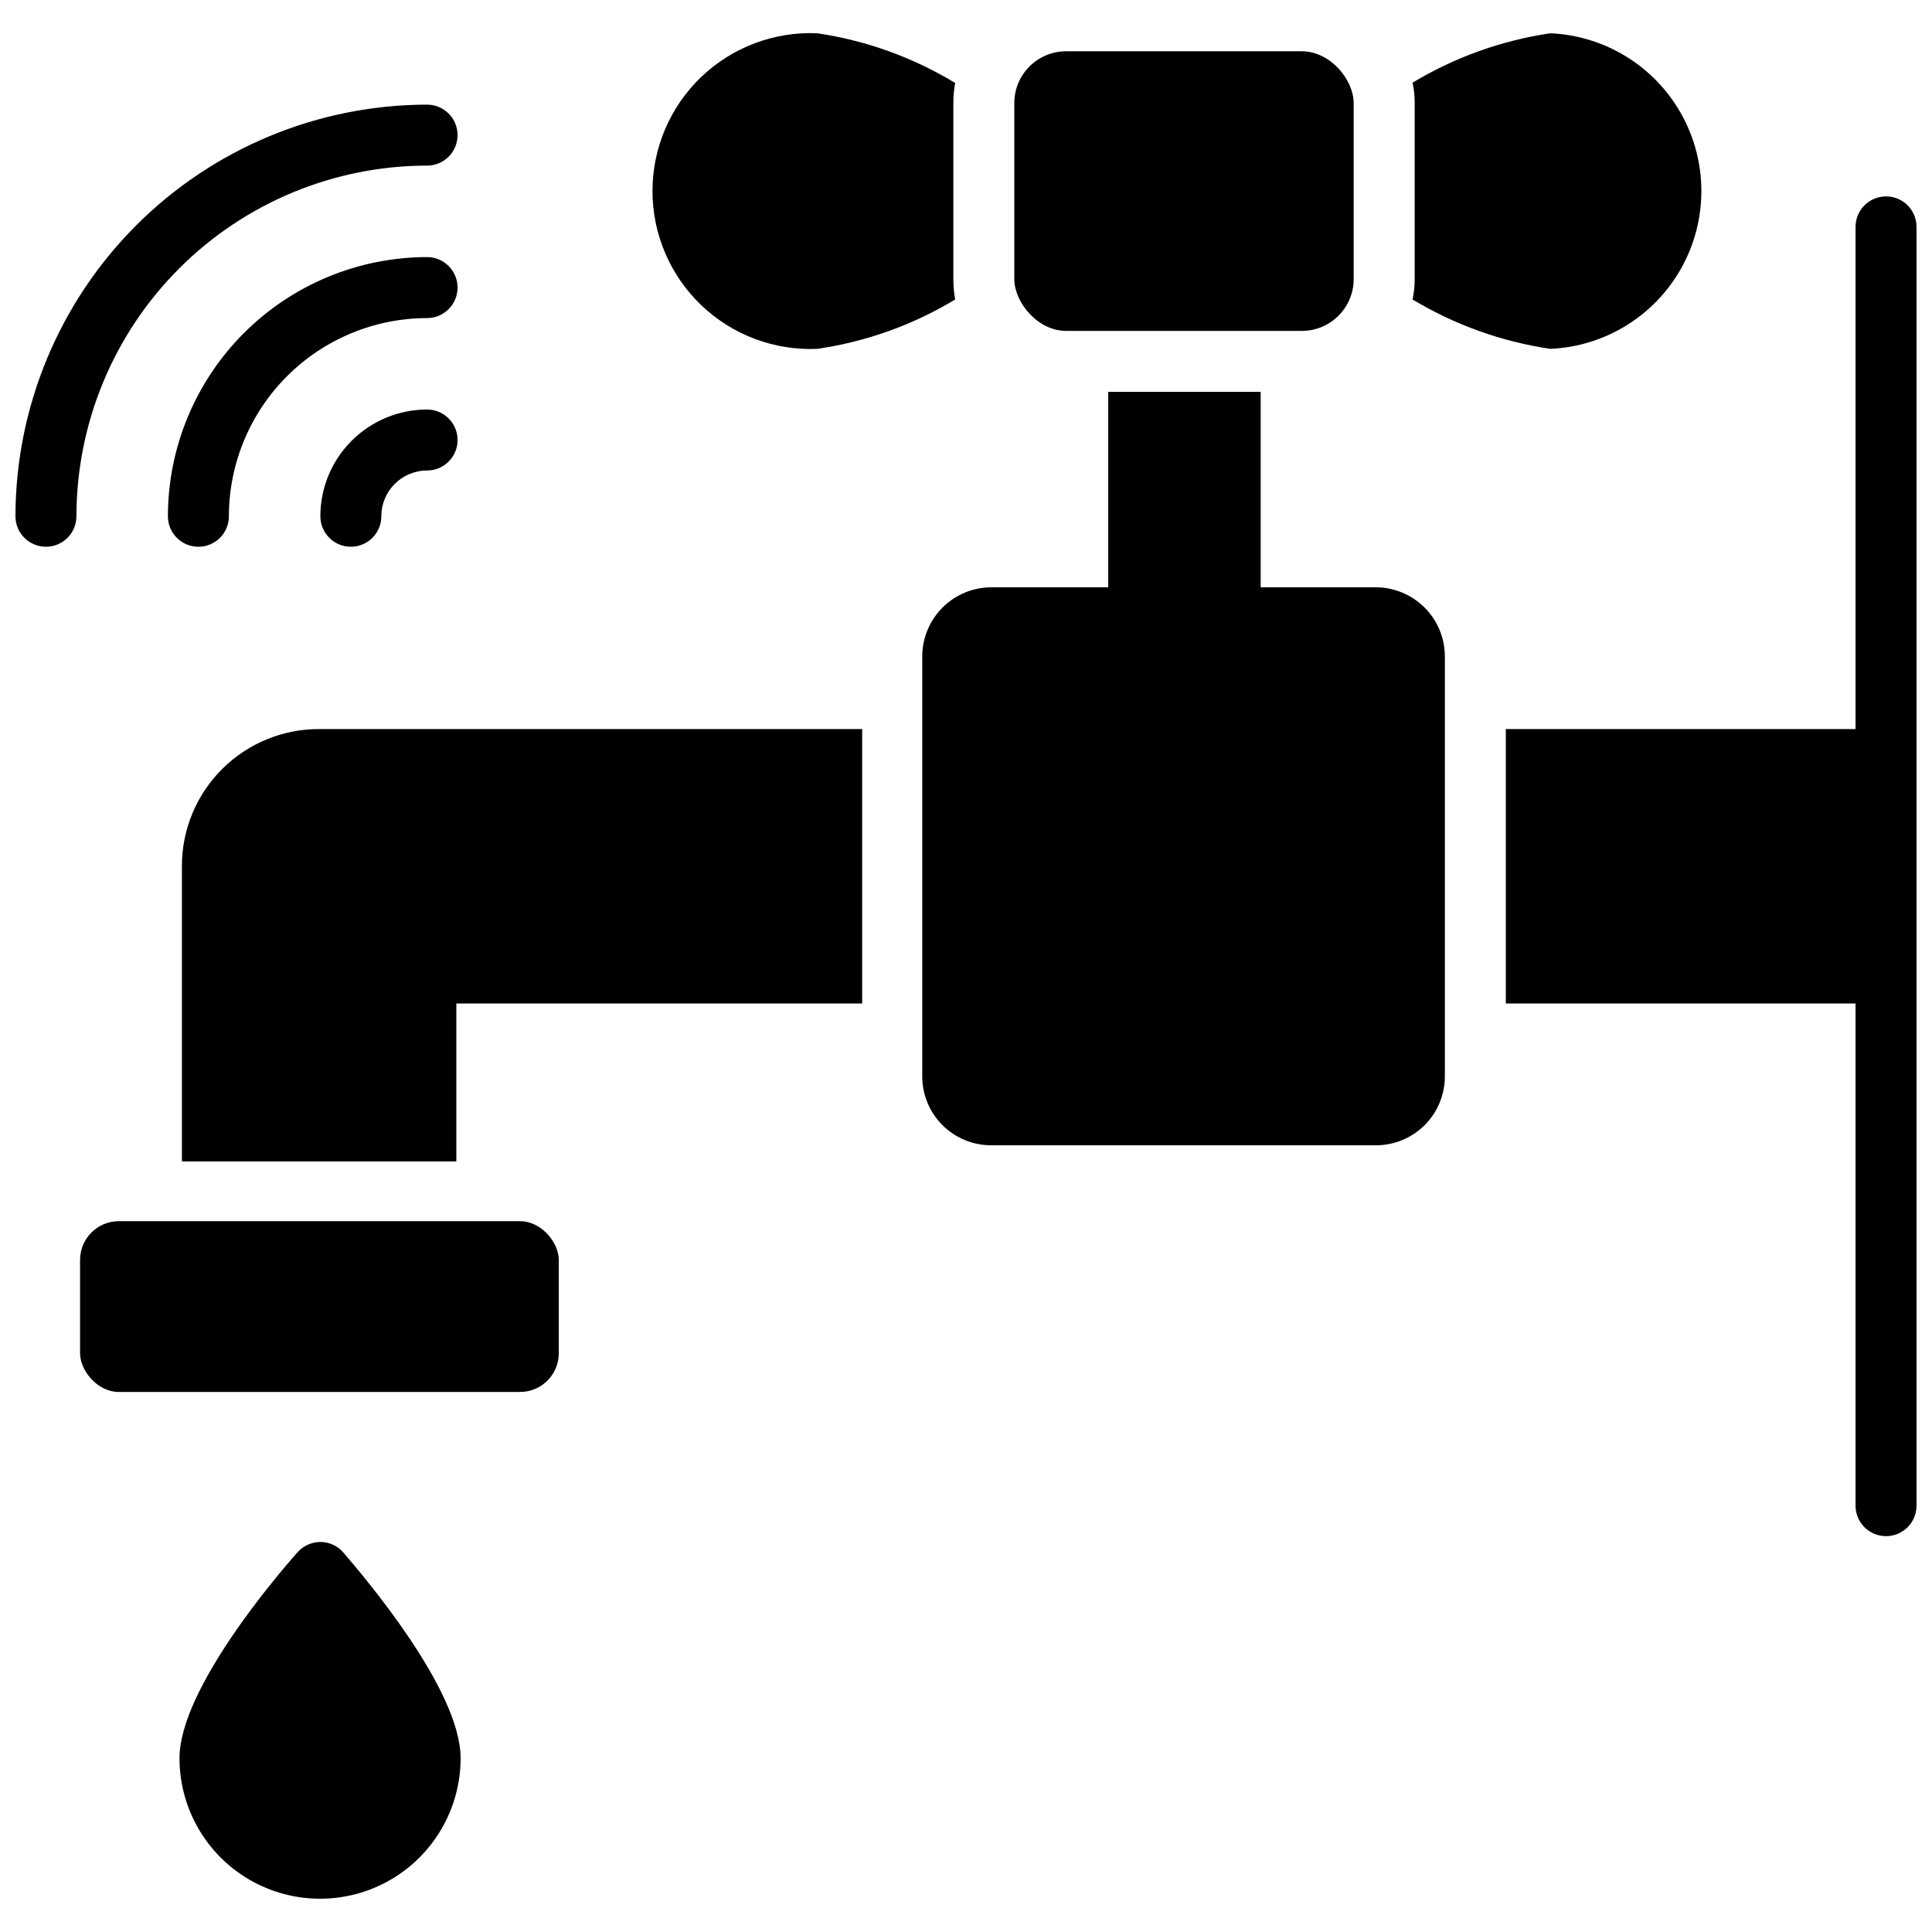
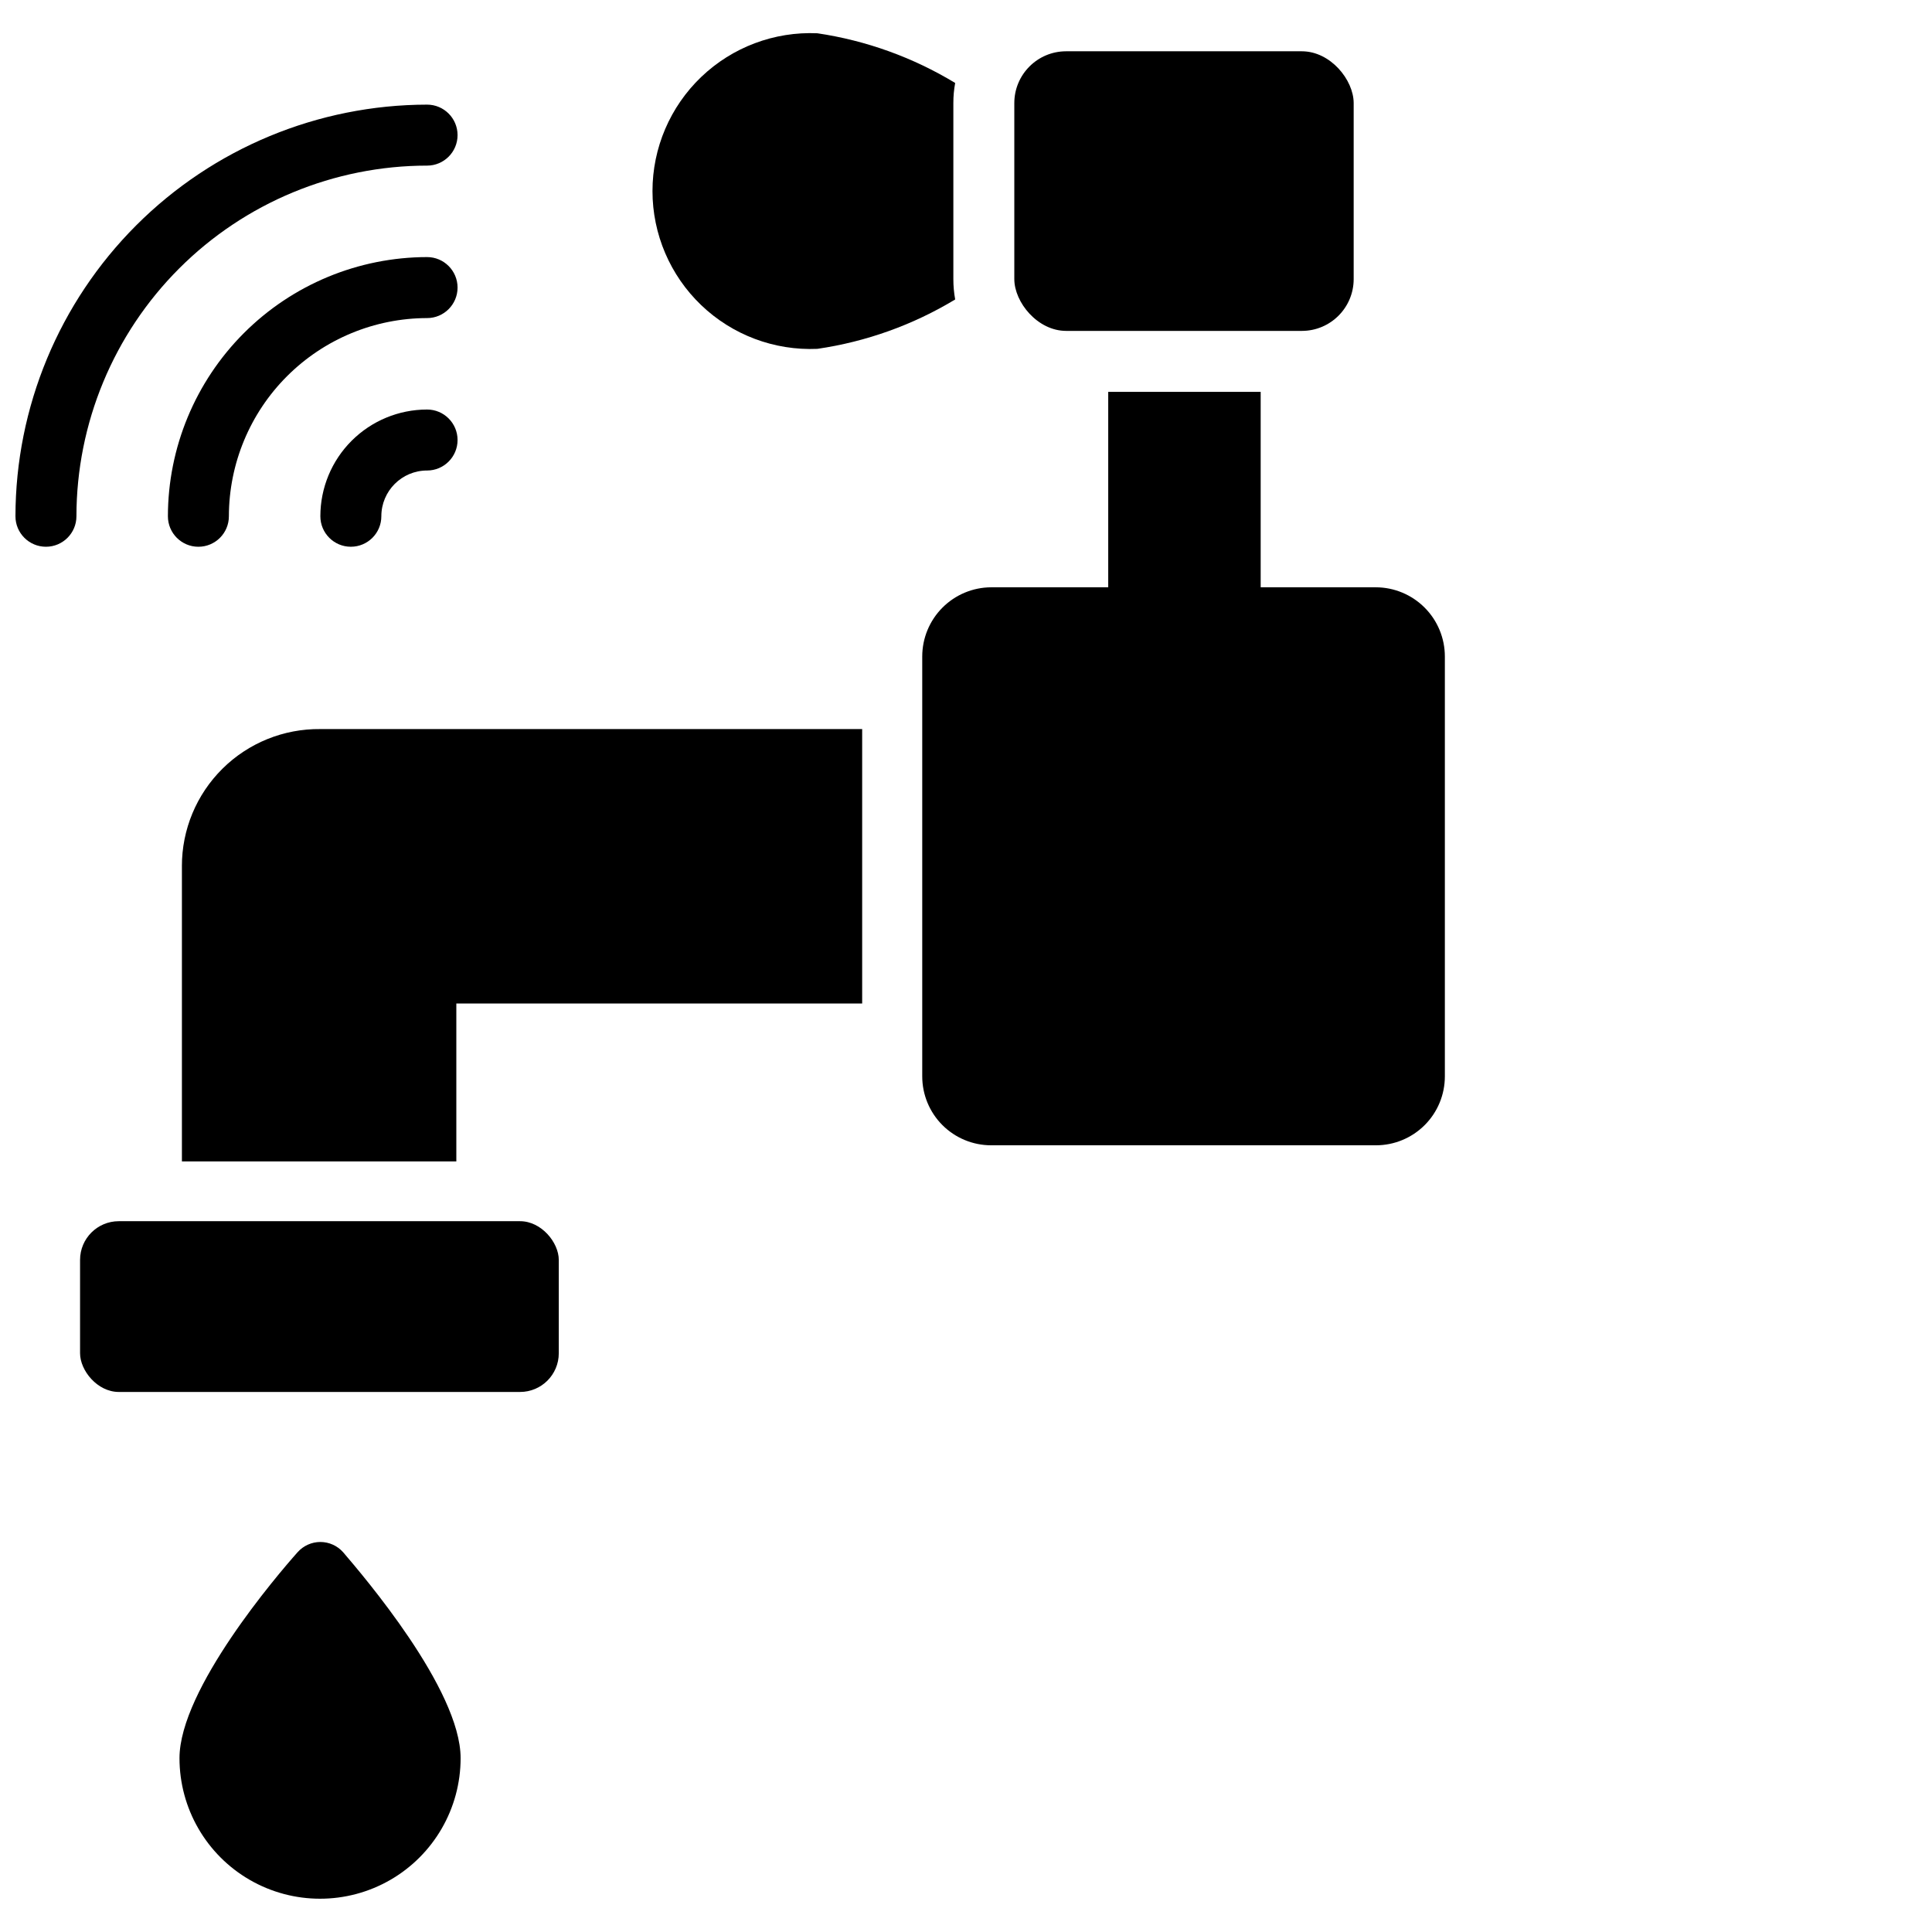
<svg xmlns="http://www.w3.org/2000/svg" width="800px" height="800px" version="1.1" viewBox="144 144 512 512">
  <defs>
    <clipPath id="b">
-       <path d="m543 196h108.9v356h-108.9z" />
-     </clipPath>
+       </clipPath>
    <clipPath id="a">
      <path d="m148.09 171h117.91v118h-117.91z" />
    </clipPath>
  </defs>
  <path d="m228.9 552.64c-2.32 0.004-4.531 1.004-6.062 2.746-5.254 5.898-31.27 36.281-31.27 54.543 0 13.309 7.098 25.605 18.625 32.262 11.523 6.652 25.727 6.652 37.25 0 11.527-6.656 18.625-18.953 18.625-32.262 0-18.262-25.938-48.48-31.109-54.543-1.531-1.742-3.738-2.742-6.059-2.746z" />
  <path d="m192.21 373.57v78.219h72.723v-41.855h107.55v-72.723h-143.59c-9.707-0.109-19.051 3.676-25.945 10.512-6.894 6.832-10.762 16.141-10.742 25.848z" />
  <g clip-path="url(#b)">
-     <path d="m643.82 196.05c-4.465 0-8.082 3.617-8.082 8.082v133.08h-92.68v72.723h92.68v133.08c0 4.465 3.617 8.082 8.082 8.082 4.461 0 8.078-3.617 8.078-8.082v-338.89c0-2.144-0.852-4.199-2.367-5.715s-3.57-2.367-5.711-2.367z" />
-   </g>
+     </g>
  <path d="m508.64 299.64h-30.547v-51.797h-40.402v51.797h-31.027c-4.852 0.02-9.496 1.965-12.918 5.402s-5.344 8.09-5.344 12.941v111.27c0 4.844 1.926 9.488 5.348 12.914 3.426 3.422 8.07 5.348 12.914 5.348h101.98c4.84 0 9.484-1.926 12.91-5.348 3.426-3.426 5.348-8.07 5.348-12.914v-111.27c0-4.852-1.918-9.504-5.344-12.941-3.422-3.438-8.066-5.383-12.914-5.402z" />
  <path d="m175.48 467.63h106.34c5.668 0 10.262 5.668 10.262 10.262v24.727c0 5.668-4.594 10.262-10.262 10.262h-106.34c-5.668 0-10.262-5.668-10.262-10.262v-24.727c0-5.668 4.594-10.262 10.262-10.262z" />
  <path d="m426.54 157.59h62.461c7.586 0 13.738 7.586 13.738 13.738v46.625c0 7.586-6.148 13.738-13.738 13.738h-62.461c-7.586 0-13.738-7.586-13.738-13.738v-46.625c0-7.586 6.148-13.738 13.738-13.738z" />
-   <path d="m518.34 223.36c11.188 6.734 23.602 11.184 36.523 13.09 14.5-0.637 27.637-8.746 34.711-21.422 7.074-12.676 7.074-28.113 0-40.789-7.074-12.676-20.211-20.785-34.711-21.422-12.922 1.906-25.336 6.356-36.523 13.09 0.395 1.777 0.586 3.594 0.566 5.414v46.625c0.016 1.82-0.176 3.637-0.566 5.414z" />
  <path d="m360.61 236.45c12.926-1.883 25.348-6.332 36.523-13.09-0.324-1.789-0.488-3.598-0.484-5.414v-46.625c-0.004-1.789 0.156-3.574 0.484-5.332-11.176-6.777-23.594-11.254-36.523-13.172-11.406-0.5-22.527 3.68-30.777 11.578-8.25 7.894-12.918 18.816-12.918 30.238 0 11.418 4.668 22.344 12.918 30.238 8.25 7.898 19.371 12.078 30.777 11.578z" />
  <g clip-path="url(#a)">
    <path d="m257.18 187.89c4.461 0 8.078-3.617 8.078-8.082 0-4.461-3.617-8.078-8.078-8.078-28.918 0.043-56.641 11.547-77.09 31.996-20.445 20.449-31.953 48.168-31.996 77.086 0 4.465 3.617 8.082 8.082 8.082 4.461 0 8.078-3.617 8.078-8.082 0.023-24.637 9.82-48.262 27.242-65.684s41.043-27.219 65.684-27.238z" />
  </g>
  <path d="m257.18 212.13c-18.211 0.023-35.668 7.266-48.543 20.141-12.875 12.879-20.121 30.336-20.141 48.543 0 4.465 3.617 8.082 8.078 8.082 4.465 0 8.082-3.617 8.082-8.082 0.02-13.922 5.562-27.27 15.406-37.113 9.848-9.848 23.191-15.387 37.117-15.406 4.461 0 8.078-3.621 8.078-8.082 0-4.461-3.617-8.082-8.078-8.082z" />
  <path d="m257.18 252.53c-7.5 0-14.695 2.981-20 8.285-5.305 5.305-8.281 12.496-8.281 19.996 0 4.465 3.617 8.082 8.078 8.082 4.465 0 8.082-3.617 8.082-8.082 0-6.691 5.426-12.121 12.121-12.121 4.461 0 8.078-3.617 8.078-8.078 0-4.465-3.617-8.082-8.078-8.082z" />
</svg>